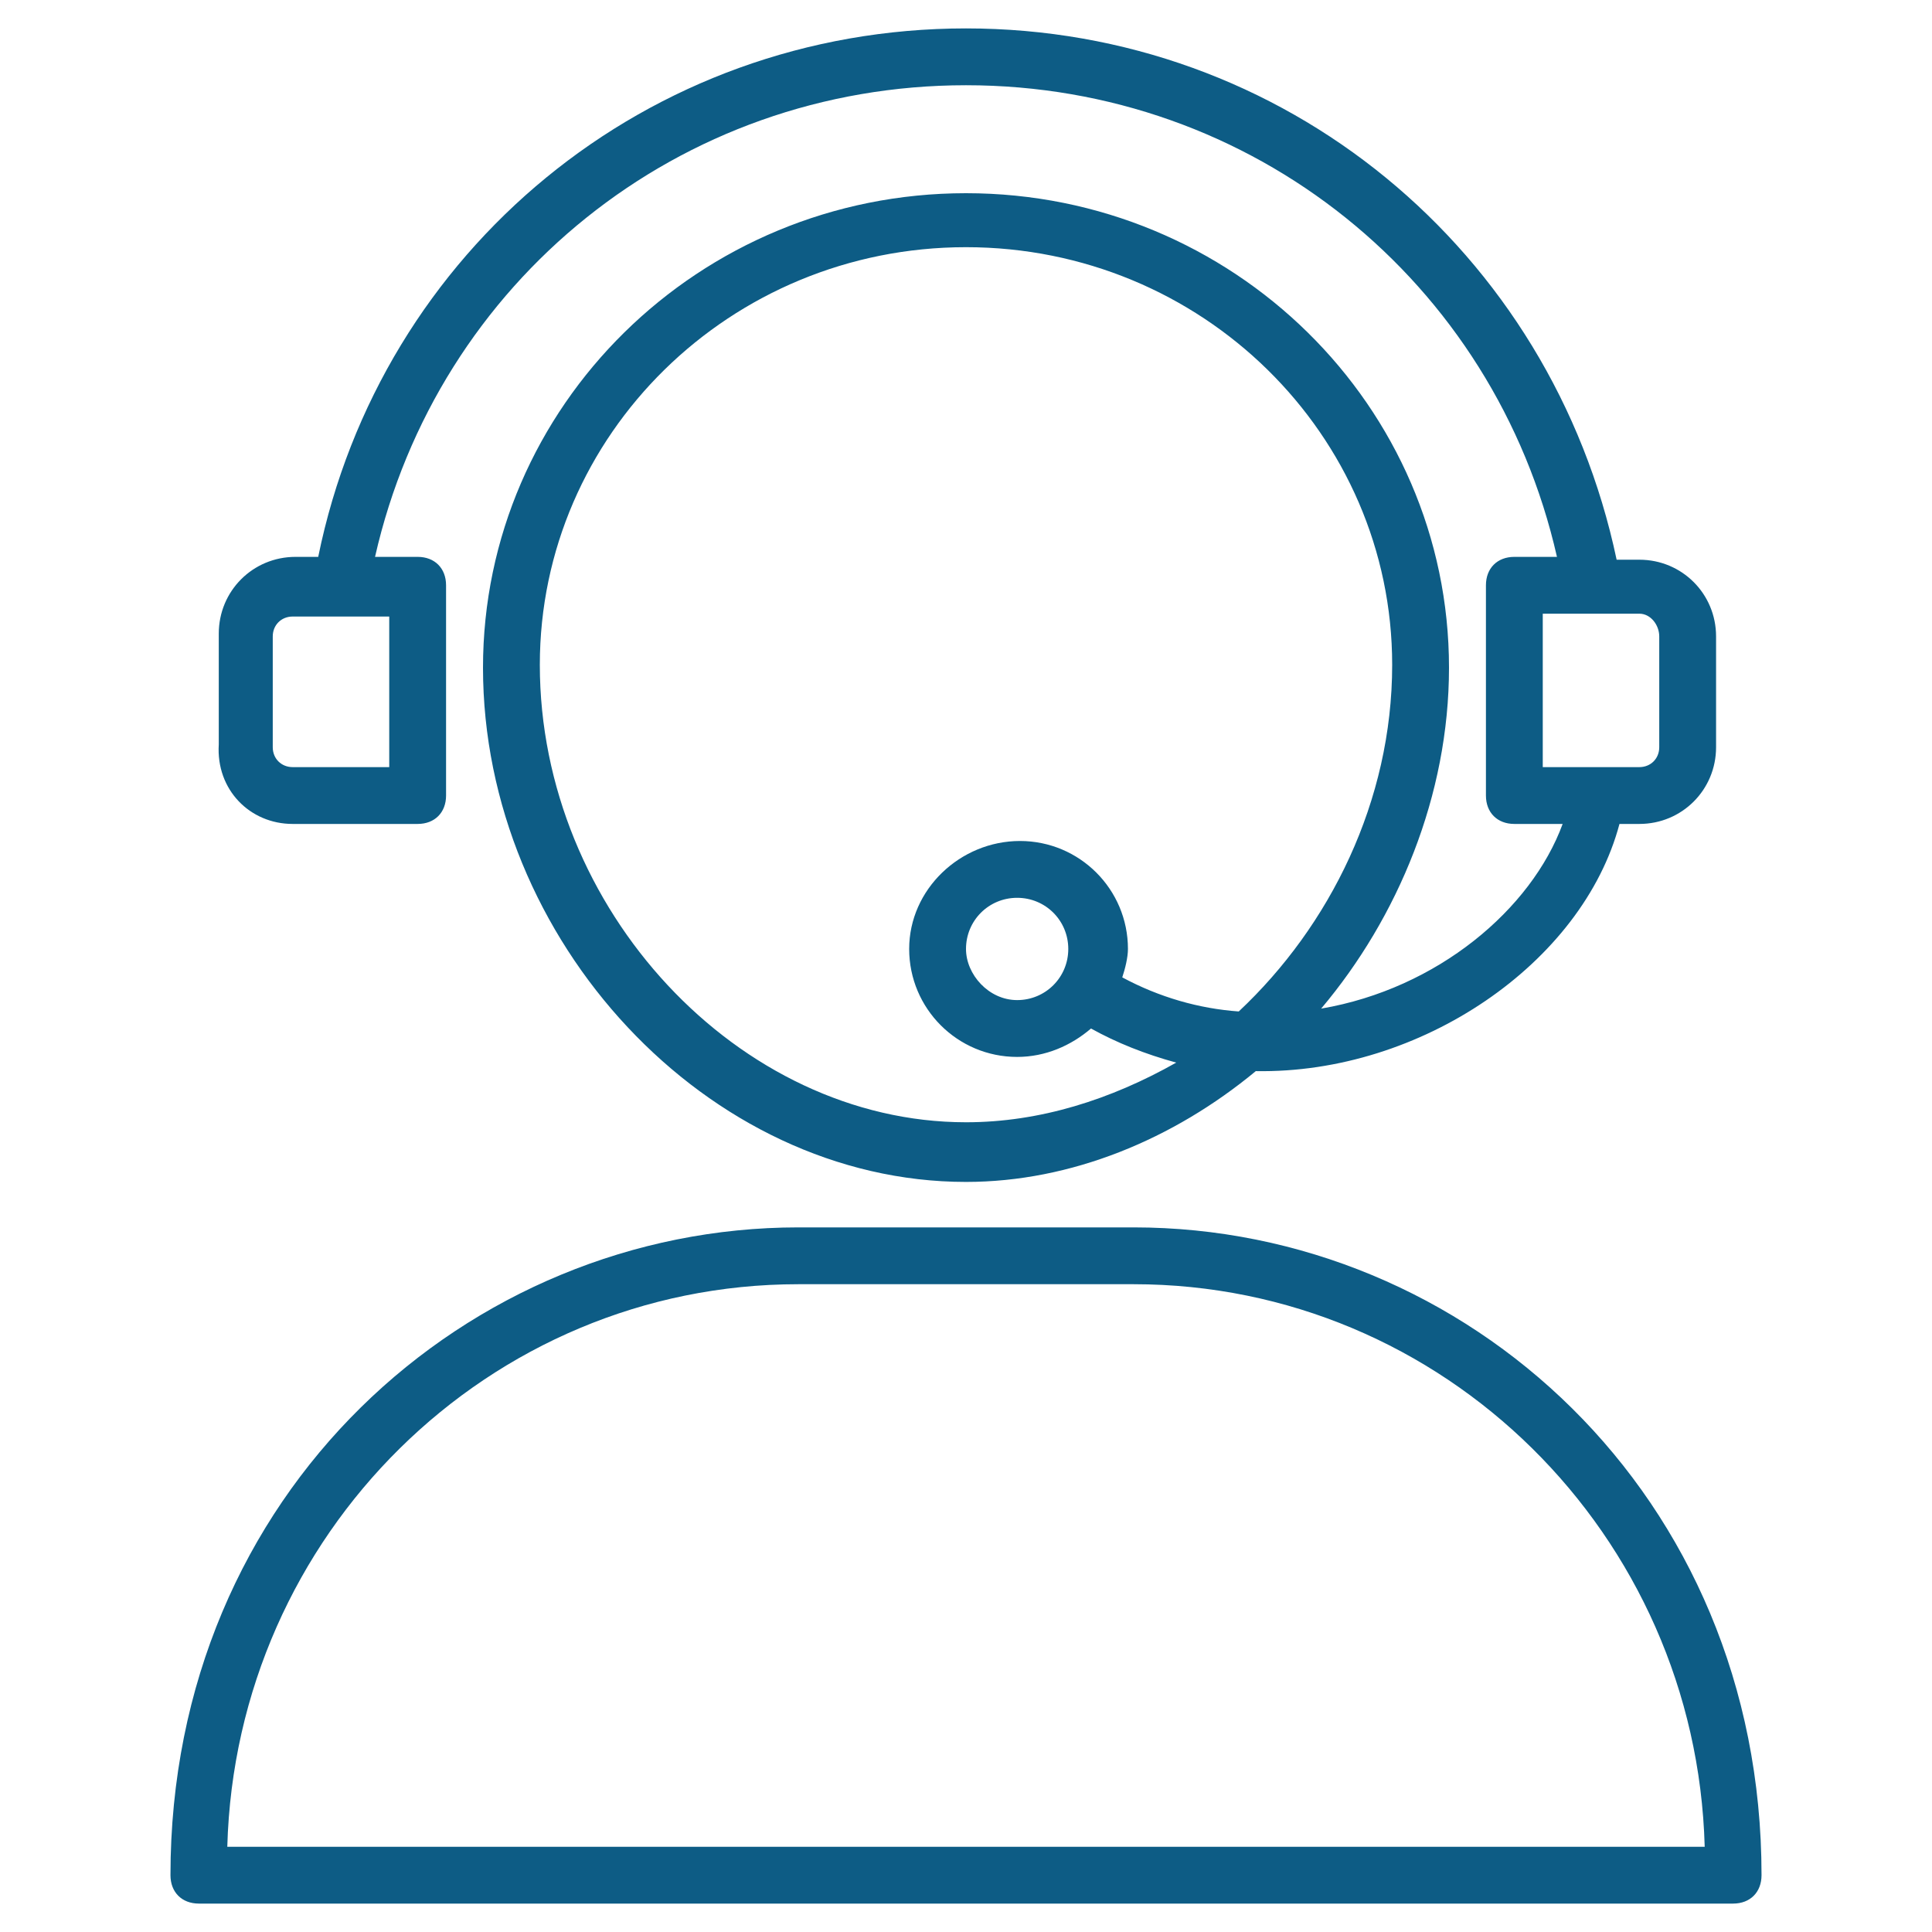
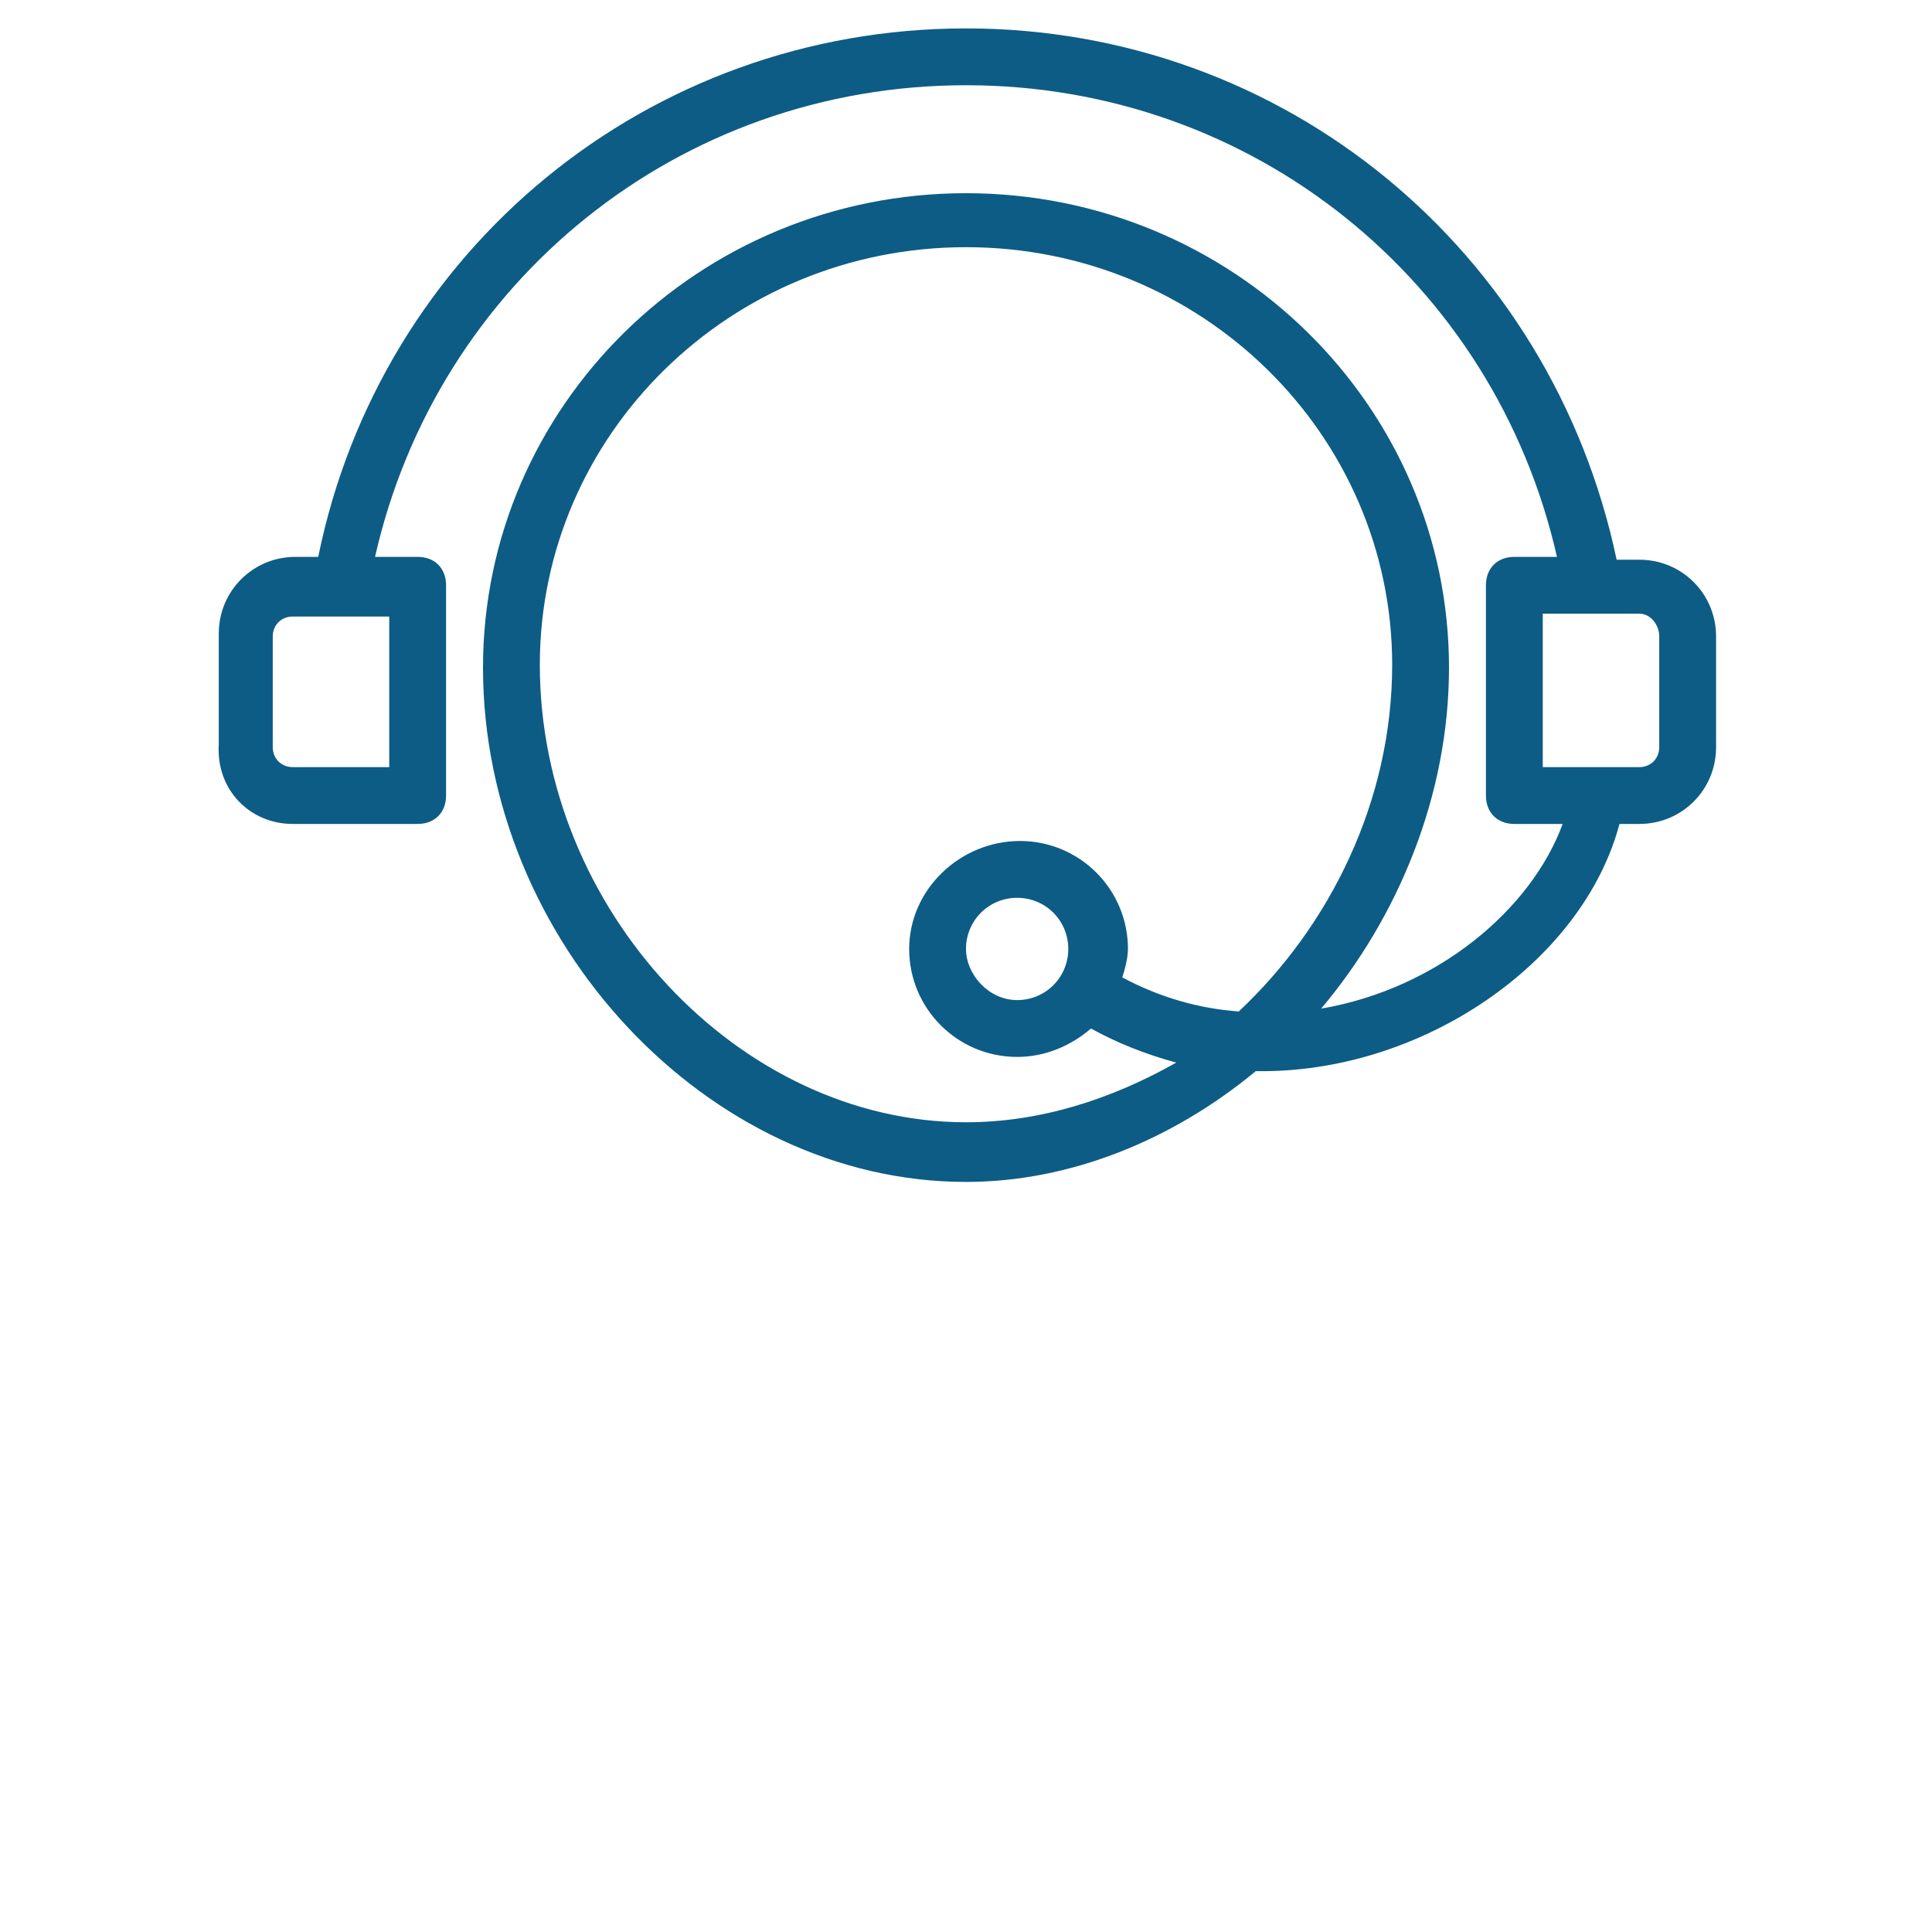
<svg xmlns="http://www.w3.org/2000/svg" id="Layer_1" enable-background="new 0 0 68 68" height="300" viewBox="0 0 68 68" width="300" version="1.1">
  <g width="100%" height="100%" transform="matrix(1,0,0,1,0,0)">
    <g>
      <g>
        <path d="m10.3 29h4.4c.6 0 1-.4 1-1v-7.4c0-.6-.4-1-1-1h-1.5c2.2-9.7 10.7-16.6 20.8-16.6s18.6 6.9 20.8 16.6h-1.5c-.6 0-1 .4-1 1v7.4c0 .6.4 1 1 1h1.7c-1.1 3-4.4 5.8-8.5 6.5 2.7-3.2 4.5-7.5 4.5-12 0-9.2-7.6-16.7-17-16.7s-17 7.5-17 16.7c0 9.6 7.9 18.1 17 18.1 3.7 0 7.3-1.5 10.2-3.9 5.8.1 11.5-3.8 12.8-8.7h.7c1.5 0 2.7-1.2 2.7-2.7v-3.9c0-1.5-1.2-2.7-2.7-2.7h-.8c-2.3-10.9-11.7-18.7-22.9-18.7s-20.6 7.8-22.8 18.6h-.8c-1.5 0-2.7 1.2-2.7 2.7v3.9c-.1 1.6 1.1 2.8 2.6 2.8zm23.7 10.5c-8 0-15-7.5-15-16.1 0-8.1 6.7-14.7 15-14.7s15 6.6 15 14.7c0 4.8-2.2 9.2-5.4 12.2-1.4-.1-2.8-.5-4.1-1.2.1-.3.2-.7.2-1 0-2.1-1.7-3.8-3.8-3.8s-3.9 1.7-3.9 3.8 1.7 3.8 3.8 3.8c1 0 1.9-.4 2.6-1 .9.5 1.9.9 3 1.2-2.3 1.3-4.8 2.1-7.4 2.1zm3.6-6.1c0 1-.8 1.8-1.8 1.8s-1.8-.9-1.8-1.8c0-1 .8-1.8 1.8-1.8s1.8.8 1.8 1.8zm20.8-11v3.9c0 .4-.3.7-.7.7h-3.4v-5.4h3.4c.4 0 .7.4.7.8zm-48.8 0c0-.4.3-.7.7-.7h3.4v5.3h-3.4c-.4 0-.7-.3-.7-.7z" fill="#0d5c85" fill-opacity="1" data-original-color="#000000ff" stroke="none" stroke-opacity="1" />
      </g>
      <g>
-         <path d="m39.9 43.2h-11.8c-11.6 0-22.1 9.3-22.1 22.8 0 .6.4 1 1 1h54c.6 0 1-.4 1-1 0-13.4-10.4-22.8-22.1-22.8zm-31.9 21.8c.3-11 9.2-19.8 20.1-19.8h11.8c10.9 0 19.8 8.8 20.1 19.8z" fill="#0d5c85" fill-opacity="1" data-original-color="#000000ff" stroke="none" stroke-opacity="1" />
-       </g>
+         </g>
    </g>
  </g>
</svg>